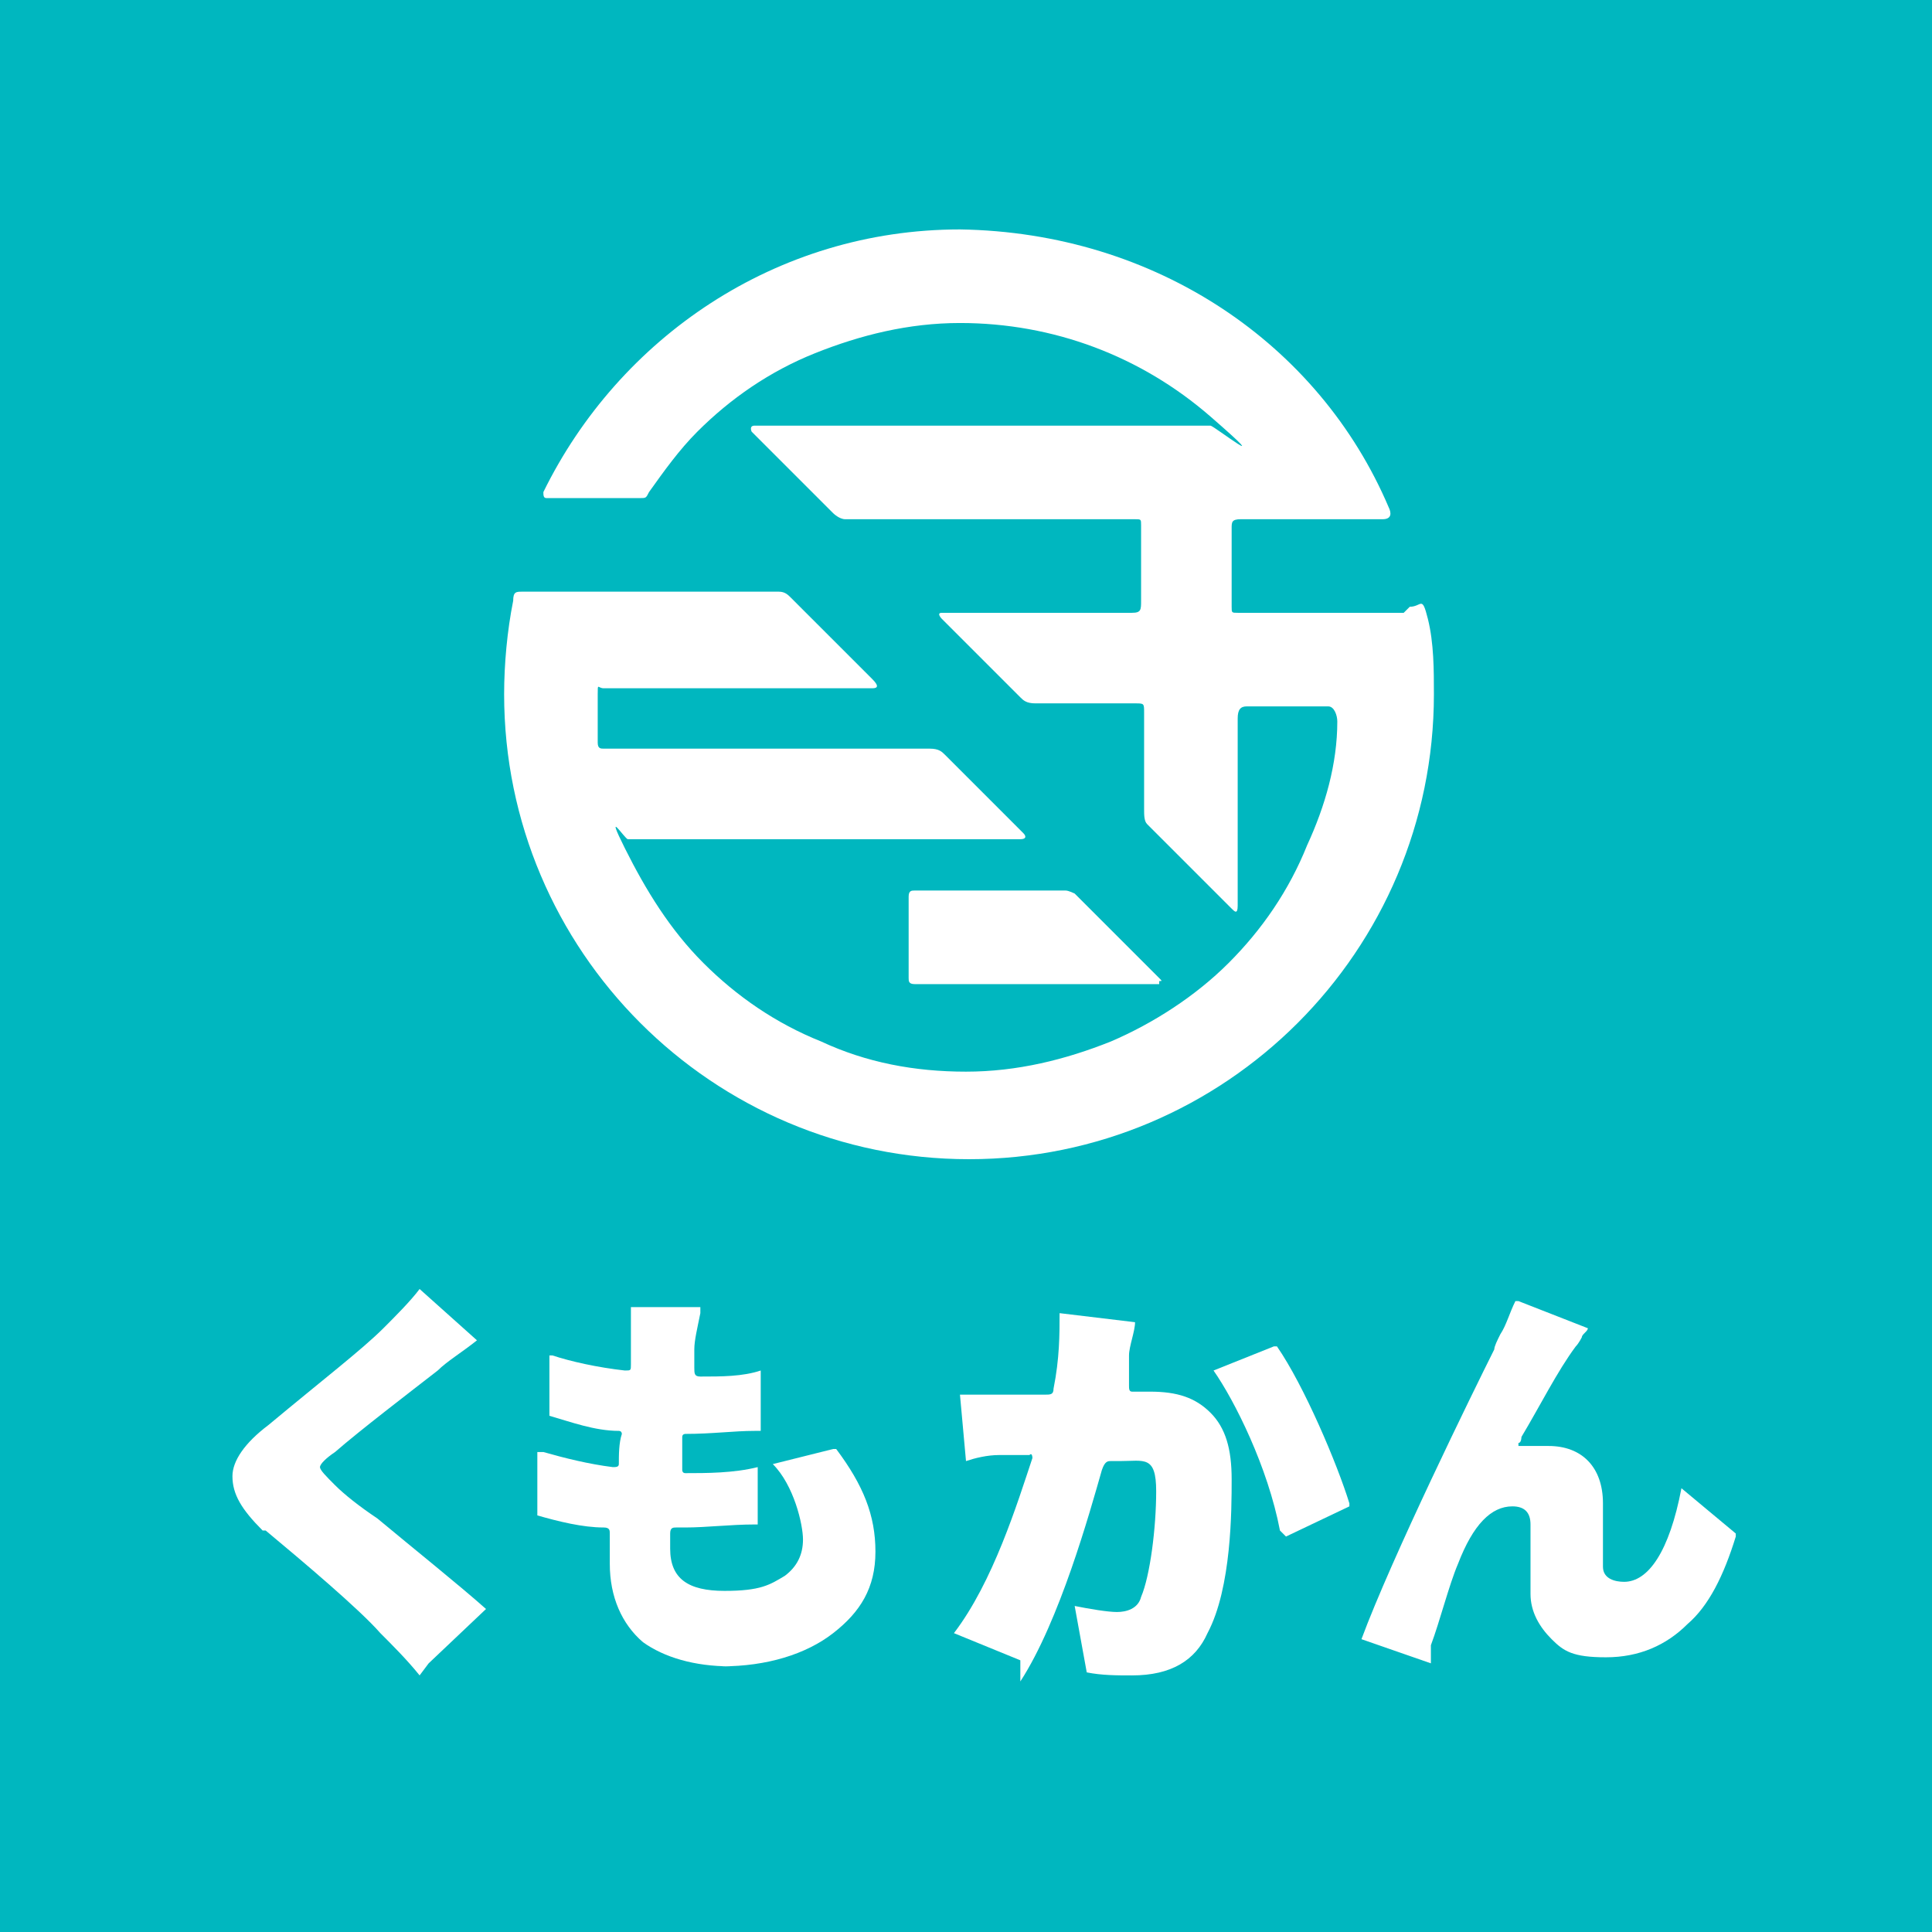
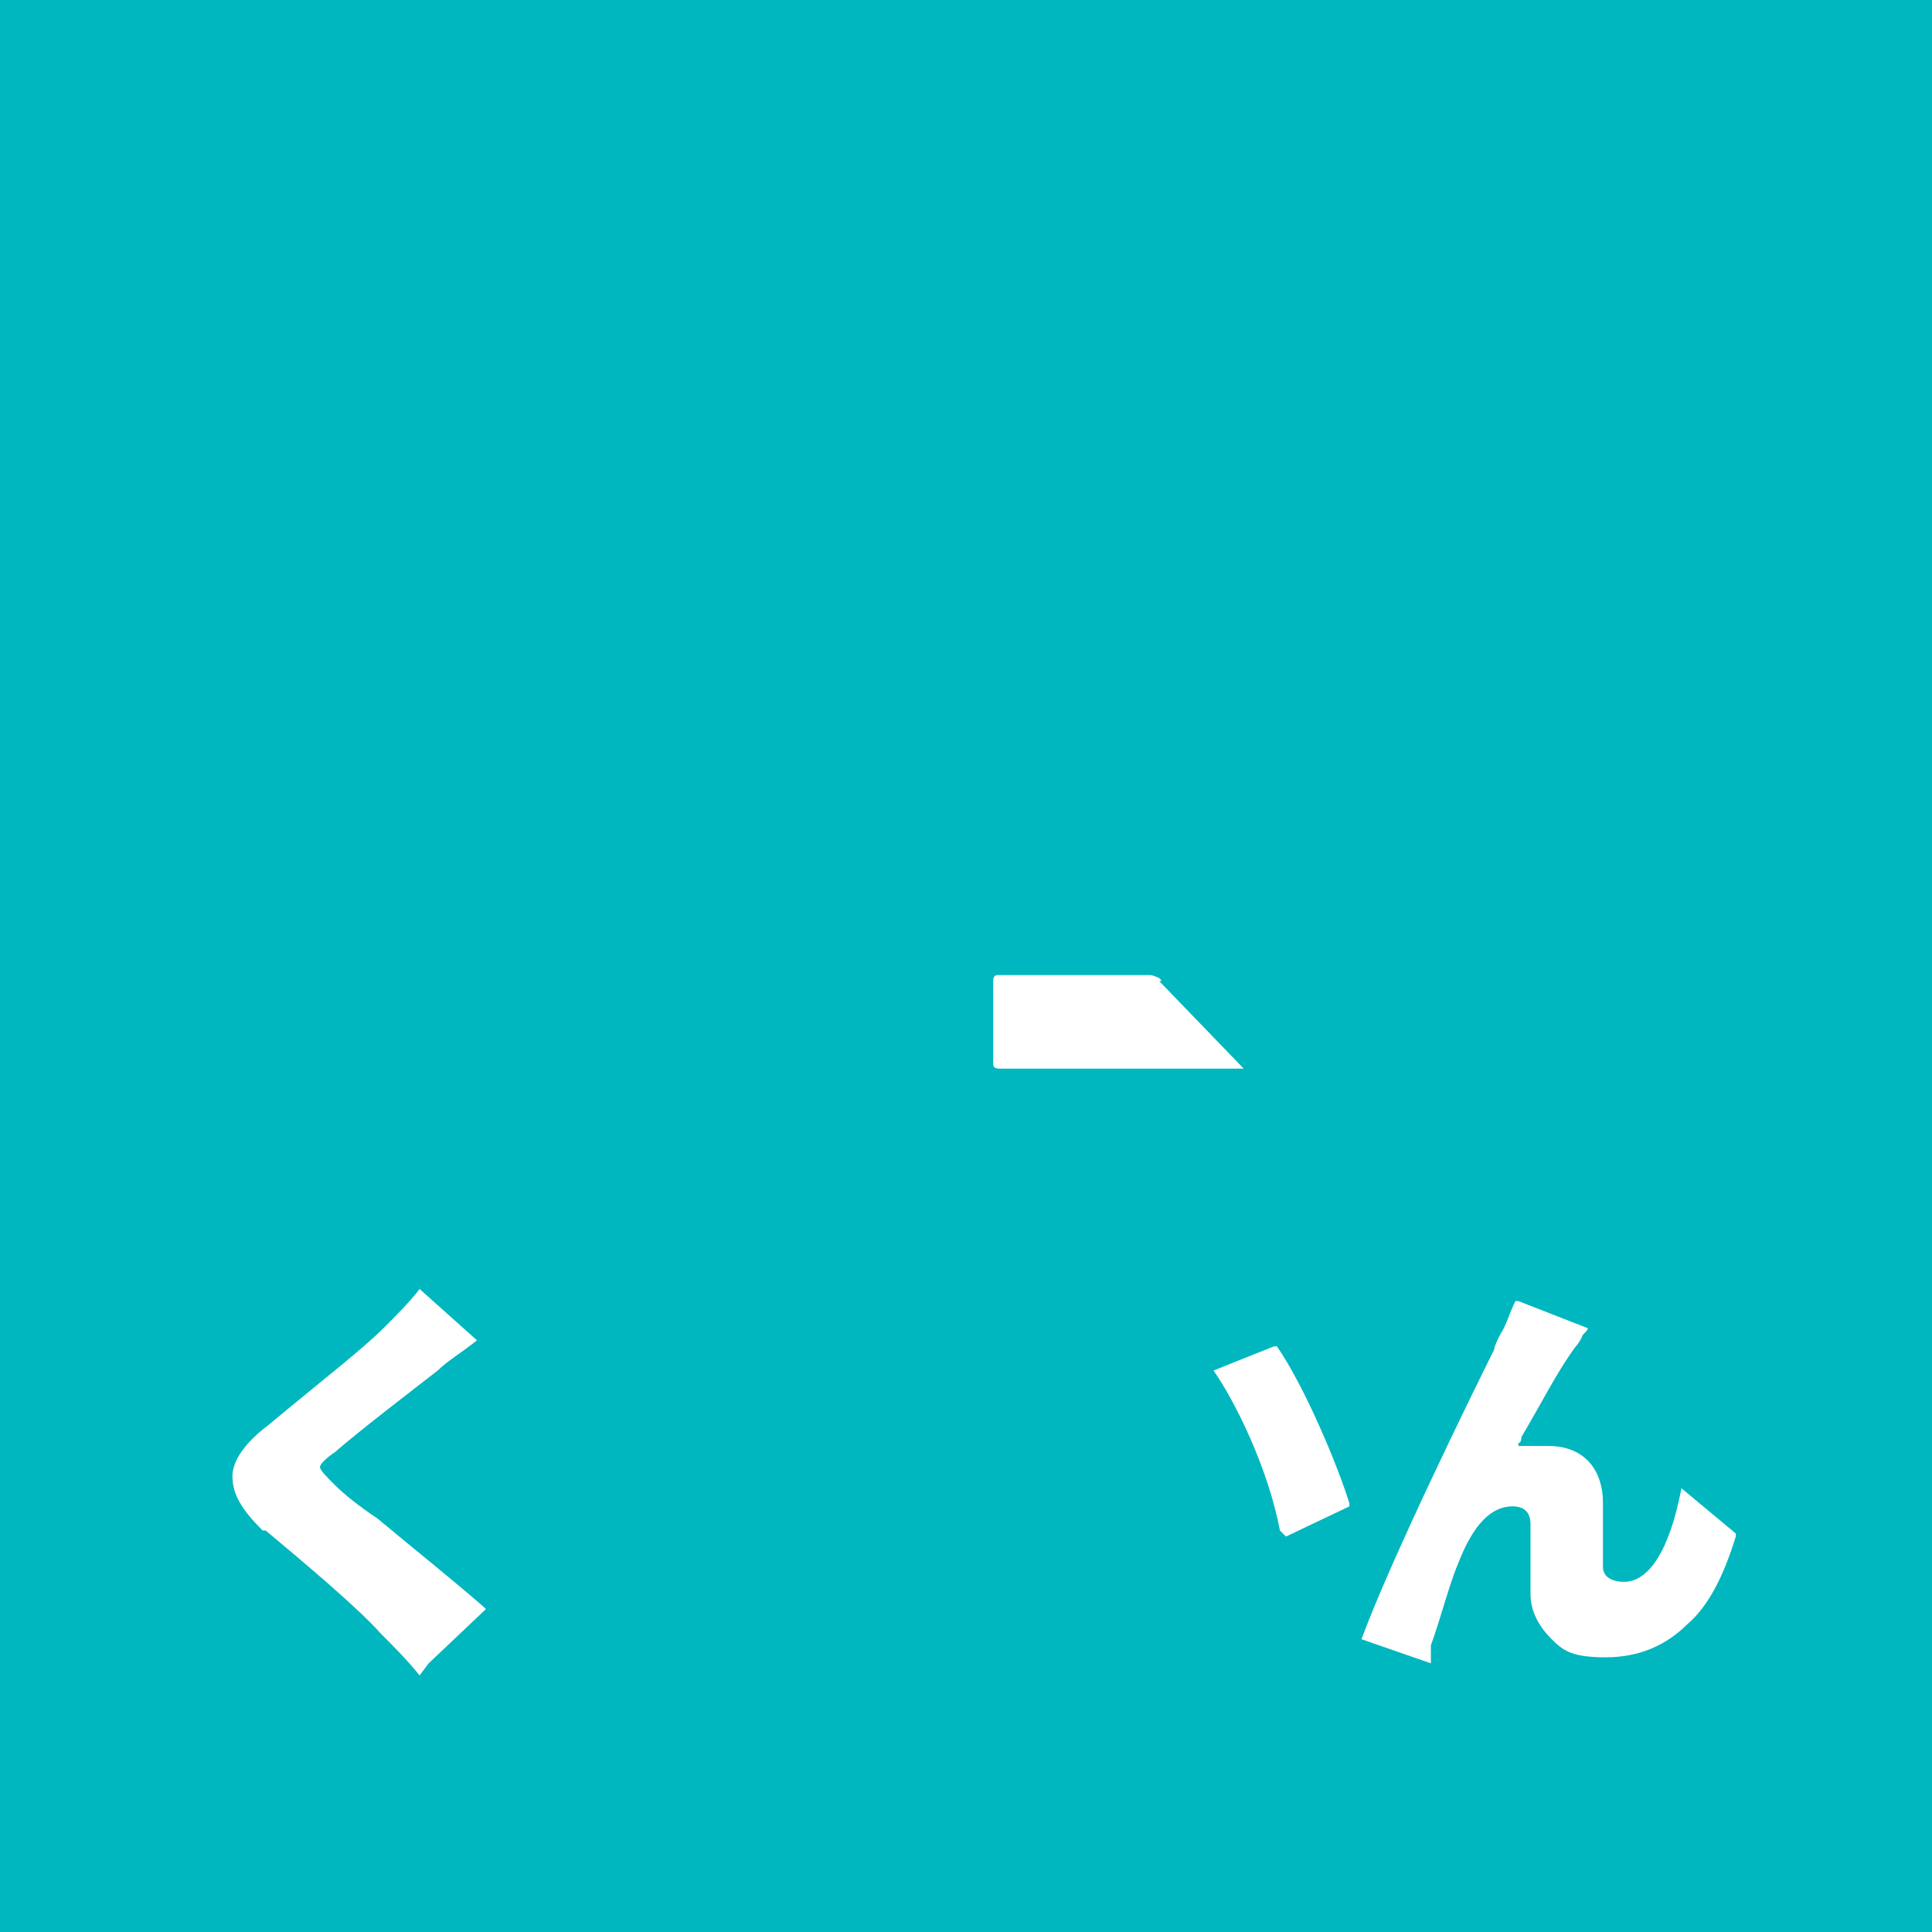
<svg xmlns="http://www.w3.org/2000/svg" id="_レイヤー_1" data-name="レイヤー_1" version="1.1" viewBox="0 0 64 64">
  <rect width="64" height="64" fill="#00b7bf" />
  <g>
    <g>
-       <path d="M38.4,32.5c.1,0,.1,0,0-.1l-2.8-2.8c0,0-.2-.1-.3-.1h-5c-.1,0-.2,0-.2.2v2.7c0,.1,0,.2.2.2h8.1Z" fill="#fff" />
-       <path d="M46.5,20.3h-5.5c-.2,0-.2,0-.2-.2v-2.6c0-.2,0-.3.3-.3h4.7c.3,0,.3-.2.2-.4-2.3-5.4-7.7-9.1-14.2-9.2,0,0,0,0,0,0-6.1,0-11.3,3.6-13.8,8.7,0,.1,0,.2.1.2h3.1c.2,0,.2,0,.3-.2.5-.7,1-1.4,1.6-2,1.1-1.1,2.4-2,3.9-2.6,1.5-.6,3.1-1,4.8-1s0,0,0,0c3.1,0,6,1.1,8.3,3.1s.1.3,0,.3h-15.1c-.2,0-.1.2-.1.2l2.7,2.7s.2.2.4.2h9.6c.2,0,.2,0,.2.2v2.5c0,.3,0,.4-.3.4h-6.3c-.2,0,0,.2,0,.2,0,0,2.5,2.5,2.6,2.6s.2.2.5.2h3.3c.3,0,.3,0,.3.3v3.2c0,.2,0,.4.1.5s2.7,2.7,2.8,2.8.2.2.2-.1v-6.2c0-.3.1-.4.3-.4h2.7c.2,0,.3.3.3.5,0,1.4-.4,2.8-1,4.1-.6,1.5-1.5,2.8-2.6,3.9-1.1,1.1-2.5,2-3.9,2.6-1.5.6-3.1,1-4.8,1s-3.3-.3-4.8-1c-1.5-.6-2.8-1.5-3.9-2.6-1.1-1.1-1.9-2.4-2.6-3.8s0-.3.1-.3h13c.2,0,.2-.1.1-.2s-2.5-2.5-2.6-2.6-.2-.2-.5-.2h-10.8c-.1,0-.2,0-.2-.2,0-.4,0-1.2,0-1.6s0-.2.2-.2h8.9c.2,0,.2-.1,0-.3s-2.6-2.6-2.7-2.7-.2-.2-.4-.2h-8.5c-.2,0-.3,0-.3.3-.2,1-.3,2.1-.3,3.1,0,8.5,6.9,15.4,15.4,15.4s15.4-6.9,15.4-15.4c0-.8,0-1.7-.2-2.5s-.2-.4-.6-.4Z" fill="#fff" />
+       <path d="M38.4,32.5c.1,0,.1,0,0-.1c0,0-.2-.1-.3-.1h-5c-.1,0-.2,0-.2.2v2.7c0,.1,0,.2.2.2h8.1Z" fill="#fff" />
    </g>
-     <path d="M24.2,55.2c-1.2,0-2.2-.3-2.9-.8-.7-.6-1.1-1.5-1.1-2.6s0-.6,0-1c0-.1,0-.2-.2-.2-.7,0-1.5-.2-2.2-.4,0,0,0,0,0-.1v-2c.1,0,.1,0,.2,0,0,0,0,0,0,0,.7.2,1.5.4,2.3.5.1,0,.2,0,.2-.1,0-.3,0-.7.1-1,0,0,0-.1-.1-.1-.8,0-1.6-.3-2.3-.5,0,0,0,0,0-.1v-1.9c0,0,.1,0,.1,0,0,0,0,0,0,0,.6.2,1.5.4,2.4.5.2,0,.2,0,.2-.2,0-.2,0-.4,0-.6,0-.7,0-1,0-1.3,0,0,0,0,0,0,0,0,0,0,0,0h2.3c0,.1,0,.1,0,.2,0,0,0,0,0,0-.1.5-.2.9-.2,1.2h0c0,.2,0,.4,0,.6s0,.3.2.3c.7,0,1.4,0,2-.2,0,0,0,0,0,0,0,0,0,0,0,0v2c0,0-.1,0-.2,0-.7,0-1.4.1-2.3.1,0,0-.1,0-.1.1,0,.2,0,.4,0,.6,0,.2,0,.3,0,.5,0,0,0,.1.1.1.7,0,1.6,0,2.4-.2,0,0,0,0,0,0,0,0,0,0,0,0v1.9c0,0,0,0-.1,0-.8,0-1.6.1-2.3.1,0,0-.2,0-.3,0s-.2,0-.2.2c0,.2,0,.4,0,.5,0,1,.6,1.4,1.8,1.4s1.5-.2,2-.5c.4-.3.6-.7.6-1.2s-.3-1.8-1-2.5,0,0,0,0c0,0,0,0,0,0l2-.5s0,0,.1,0c.9,1.2,1.3,2.2,1.3,3.4s-.5,2-1.4,2.7c-.9.7-2.2,1.1-3.7,1.1Z" fill="#fff" />
    <path d="M13.9,55.5s0,0,0,0c0,0,0,0,0,0-.4-.5-.9-1-1.3-1.4-.7-.8-2.6-2.4-3.8-3.4h-.1c-.7-.7-1-1.2-1-1.8,0-.5.4-1.1,1.2-1.7,1.8-1.5,3.1-2.5,3.8-3.2.4-.4.9-.9,1.2-1.3,0,0,0,0,0,0s0,0,0,0l1.9,1.7s0,0,0,0c0,0,0,0,0,0-.5.4-1,.7-1.3,1,0,0,0,0,0,0-.9.7-2.6,2-3.4,2.7-.3.2-.5.4-.5.5,0,.1.2.3.5.6.3.3.8.7,1.4,1.1,1.2,1,2.7,2.2,3.6,3,0,0,0,0,0,0s0,0,0,0l-1.9,1.8s0,0,0,0Z" fill="#fff" />
-     <path d="M33.8,55s0,0,0,0l-2.2-.9s0,0,0,0,0,0,0,0c1.3-1.7,2.1-4.3,2.6-5.8,0,0,0-.2-.1-.1-.2,0-.3,0-.4,0h-.1c-.1,0-.3,0-.5,0-.4,0-.8.1-1.1.2,0,0,0,0,0,0,0,0,0,0,0,0l-.2-2.2s0,0,0,0,0,0,0,0c.4,0,.9,0,1.3,0,0,0,.2,0,.3,0,.3,0,.7,0,1.2,0,.2,0,.3,0,.3-.2.2-1,.2-1.8.2-2.5,0,0,0,0,0,0,0,0,0,0,0,0l2.5.3s0,0,0,0c0,0,0,0,0,0,0,.3-.2.8-.2,1.1v.2s0,0,0,0c0,.1,0,.2,0,.4,0,.1,0,.3,0,.4,0,.1,0,.2.1.2.2,0,.4,0,.6,0,.9,0,1.5.2,2,.7.5.5.7,1.2.7,2.2s0,3.6-.8,5.1c-.4.9-1.2,1.4-2.5,1.4-.5,0-1,0-1.5-.1,0,0,0,0,0,0l-.4-2.2s0,0,0,0c0,0,0,0,0,0,.5.1,1.1.2,1.4.2s.7-.1.8-.5c.3-.7.5-2.3.5-3.5s-.4-1-1.2-1-.2,0-.3,0c-.1,0-.2,0-.3.3-.4,1.4-1.4,5-2.7,7,0,0,0,0,0,0Z" fill="#fff" />
    <path d="M42.4,50.7s0,0,0,0c0,0,0,0,0,0-.4-2.1-1.5-4.3-2.2-5.3,0,0,0,0,0,0,0,0,0,0,0,0l2-.8s0,0,.1,0c.9,1.3,2,3.9,2.4,5.2,0,0,0,0,0,.1l-2.1,1s0,0,0,0Z" fill="#fff" />
    <path d="M47.4,55.1s0,0,0,0l-2.3-.8s0,0,0,0,0,0,0,0c1-2.7,3.7-8.2,4.4-9.6,0-.1.1-.3.2-.5.2-.3.3-.7.5-1.1,0,0,0,0,.1,0l2.3.9s0,0,0,0c0,0,0,0,0,0,0,.1-.2.2-.2.3,0,0-.1.2-.2.3-.6.8-1.2,2-1.8,3,0,0,0,.2-.1.2,0,0,0,.1,0,.1.3,0,.6,0,1,0,1.1,0,1.8.7,1.8,1.9,0,.2,0,.4,0,.7,0,.5,0,1.1,0,1.4,0,0,0,0,0,0,0,.4.4.5.7.5.8,0,1.5-1,1.9-3.1,0,0,0,0,0,0,0,0,0,0,0,0l1.8,1.5s0,0,0,.1c-.4,1.3-.9,2.3-1.6,2.9-.7.7-1.6,1.1-2.7,1.1s-1.4-.2-1.8-.6c-.4-.4-.7-.9-.7-1.5,0-.4,0-.9,0-1.3,0-.4,0-.8,0-1,0-.4-.2-.6-.6-.6-.7,0-1.3.6-1.8,1.9-.3.7-.6,1.9-.9,2.7,0,.1,0,.2,0,.3,0,0,0,0,0,0,0,0,0,0,0,0Z" fill="#fff" />
  </g>
</svg>